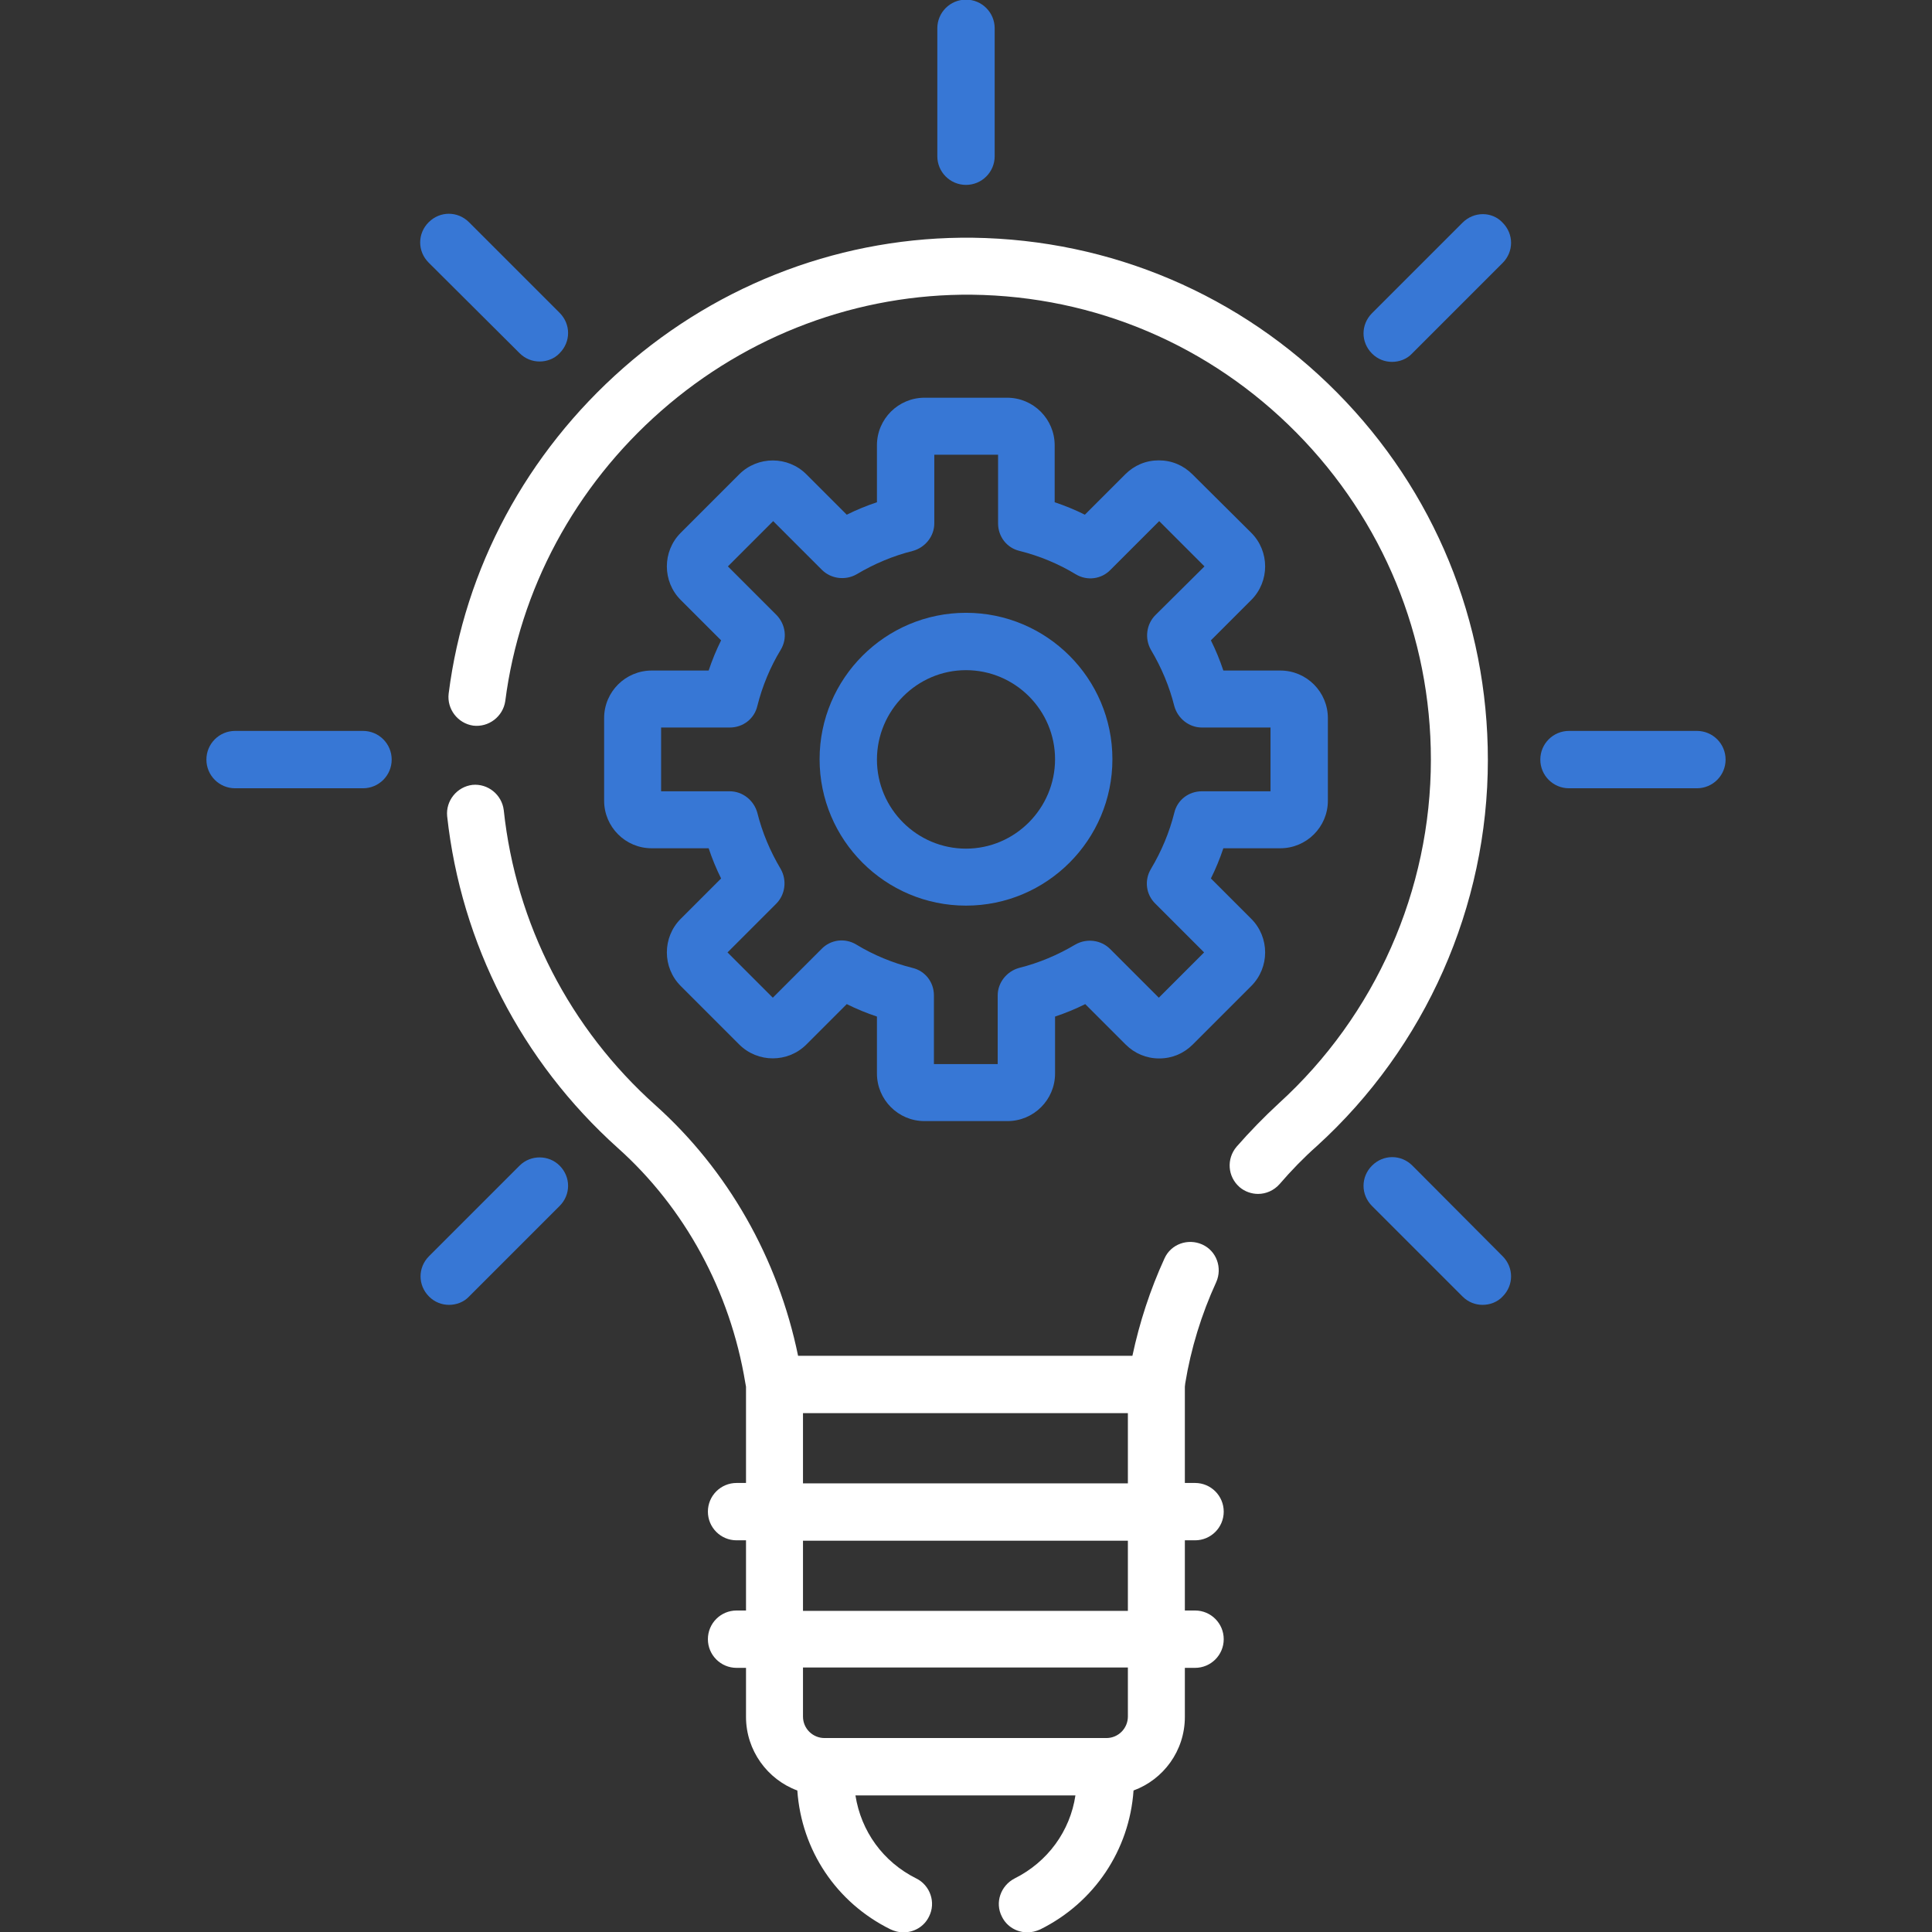
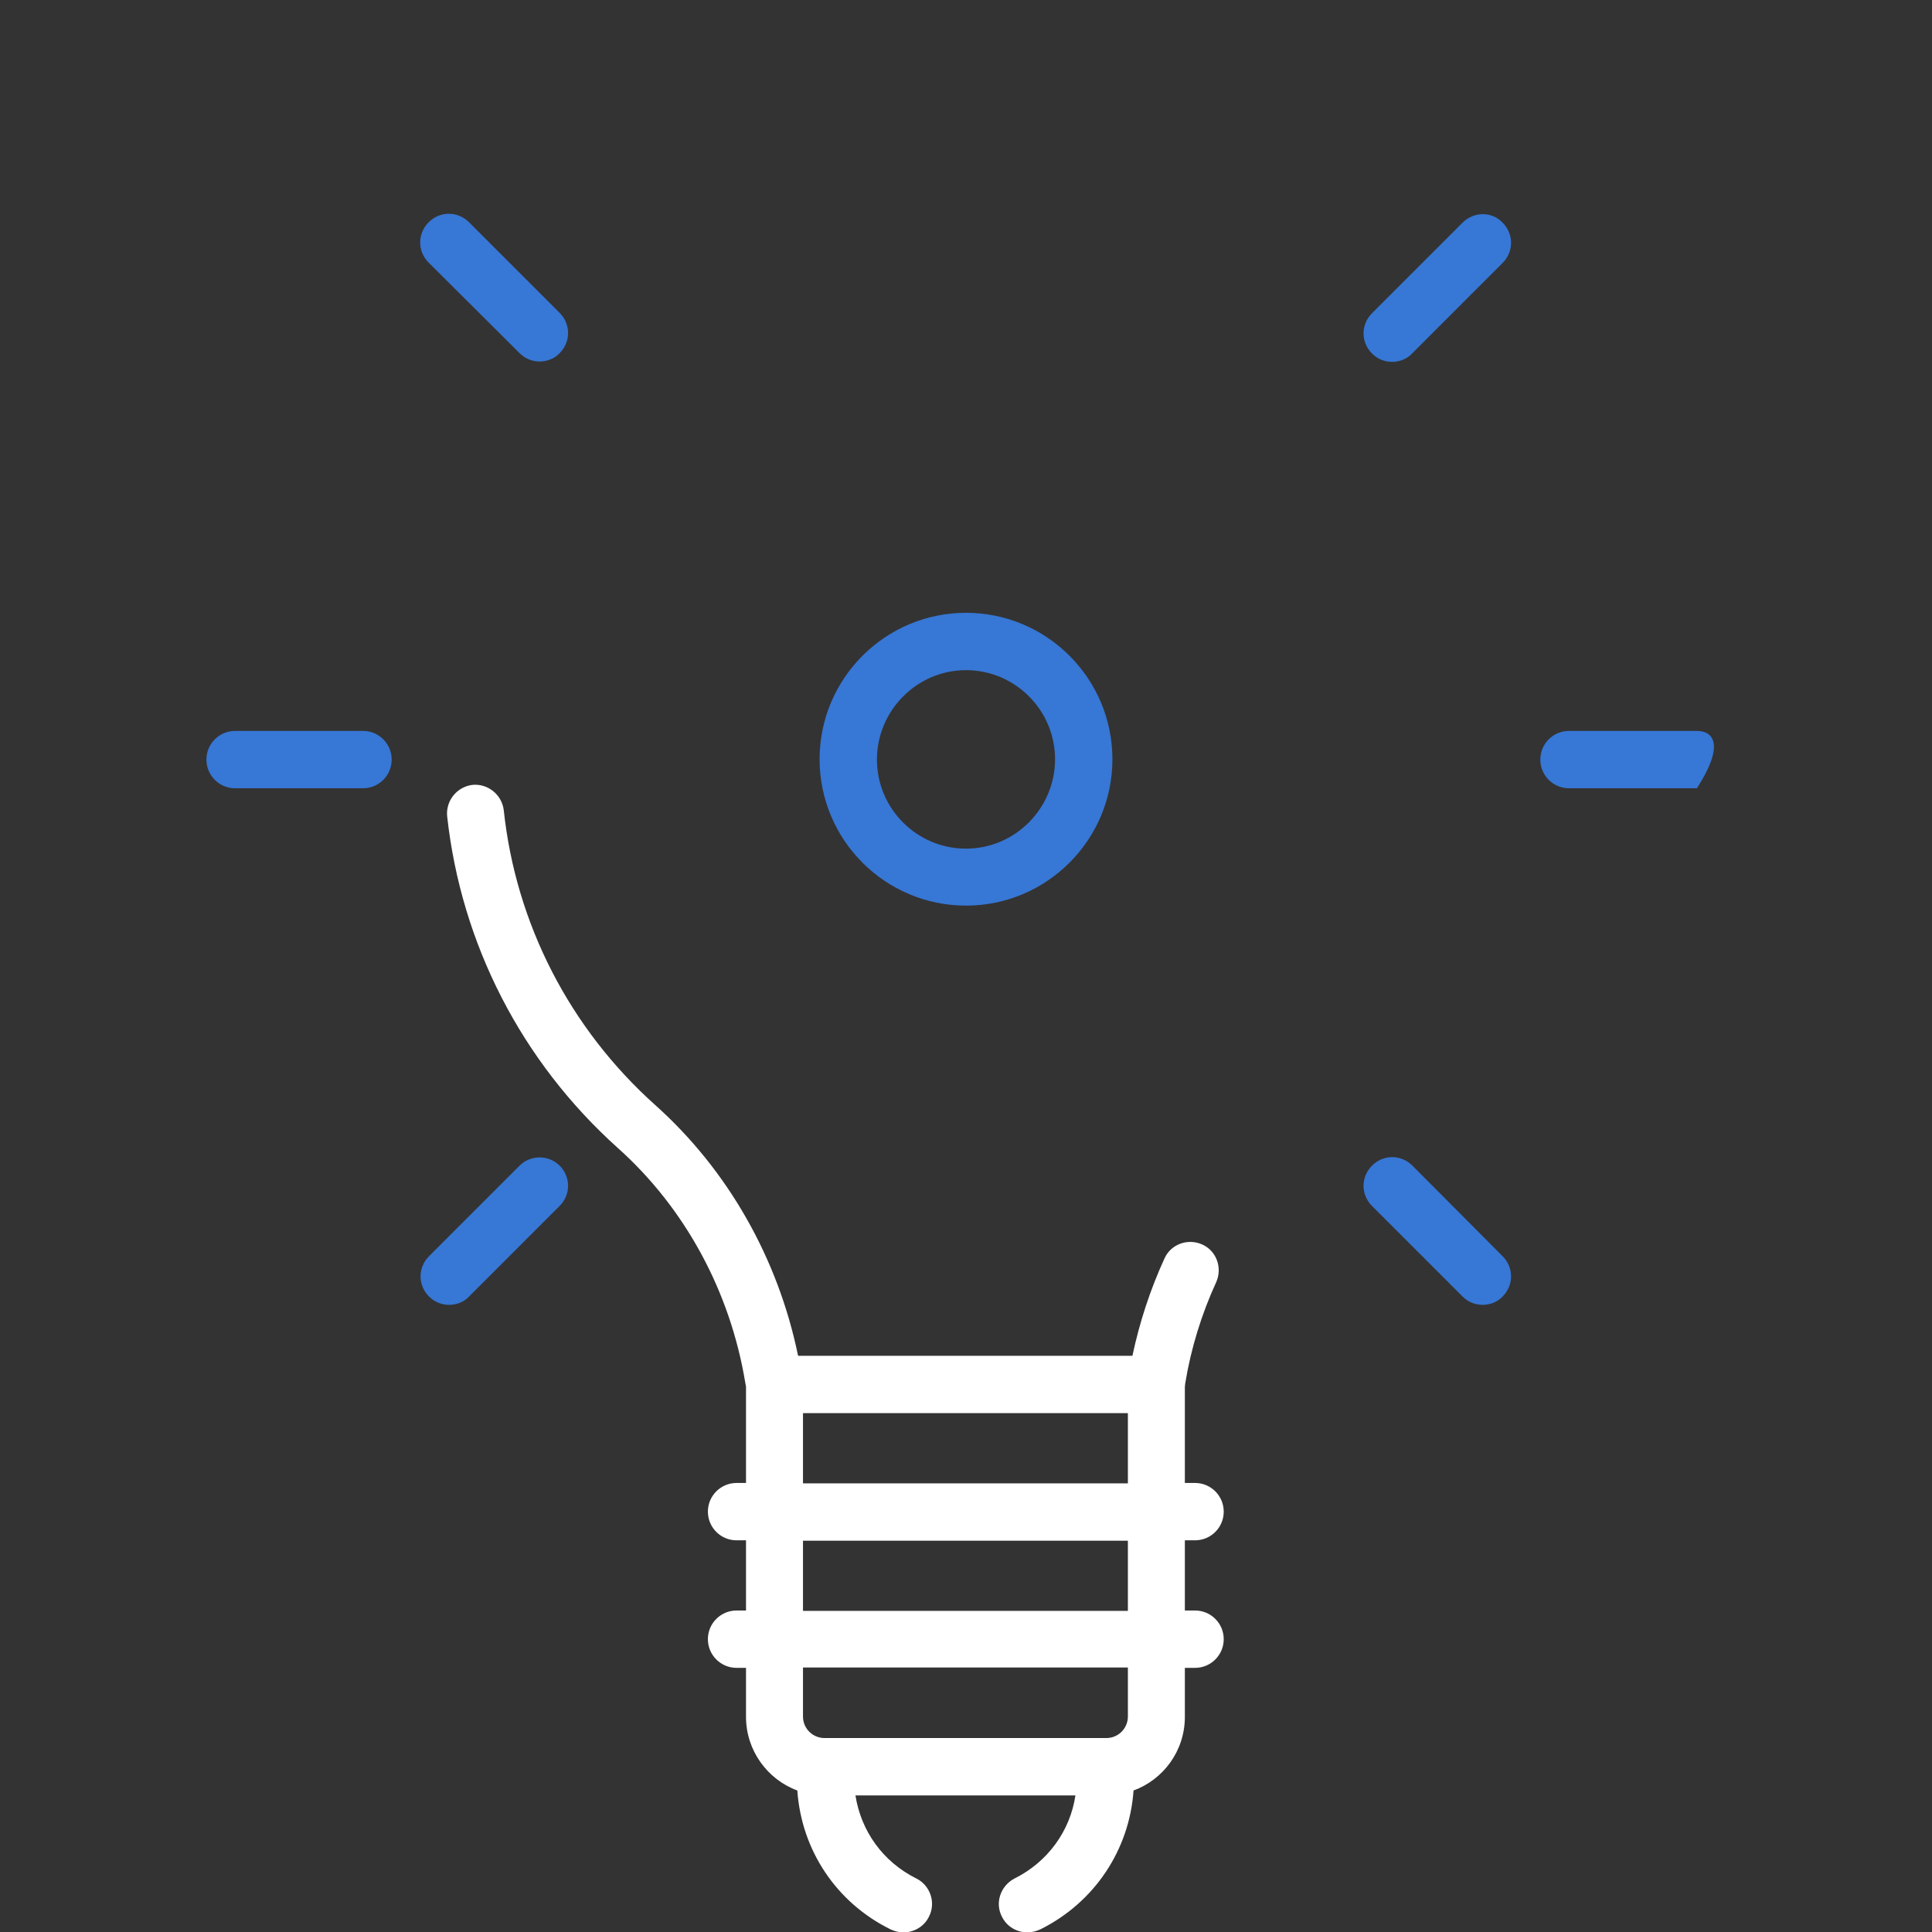
<svg xmlns="http://www.w3.org/2000/svg" version="1.1" id="Capa_1" x="0px" y="0px" viewBox="-49 141 512 512" style="enable-background:new -49 141 512 512;" xml:space="preserve">
  <rect x="-49" y="141" width="512" height="512" fill="#333333" stroke="none" />
  <style type="text/css"> .st0{fill:#3777D5;} .st1{fill:#FFFFFF;} </style>
  <g id="_x31_3_idea_2_">
-     <path class="st0" d="M207,190c4.2,0,7.6-3.4,7.6-7.6v-33.9c0-4.2-3.4-7.6-7.6-7.6c-4.2,0-7.6,3.4-7.6,7.6v33.9 C199.4,186.6,202.8,190,207,190z" />
    <path class="st0" d="M338.6,200l-24,24c-3,3-3,7.7,0,10.7c1.5,1.5,3.4,2.2,5.3,2.2s3.9-0.7,5.3-2.2l24-24c3-3,3-7.7,0-10.7 C346.4,197,341.6,197,338.6,200L338.6,200z" />
    <path class="st0" d="M88.7,449.9l-24,24c-3,3-3,7.7,0,10.7c1.5,1.5,3.4,2.2,5.3,2.2c1.9,0,3.9-0.7,5.3-2.2l24-24c3-3,3-7.7,0-10.7 C96.4,447,91.6,447,88.7,449.9z" />
    <path class="st0" d="M88.7,234.6c1.5,1.5,3.4,2.2,5.3,2.2c1.9,0,3.9-0.7,5.3-2.2c3-3,3-7.7,0-10.7l-24-24c-3-3-7.7-3-10.7,0 c-3,3-3,7.7,0,10.7L88.7,234.6z" />
    <path class="st0" d="M325.3,449.9c-3-3-7.7-3-10.7,0c-3,3-3,7.7,0,10.7l24,24c1.5,1.5,3.4,2.2,5.3,2.2c1.9,0,3.9-0.7,5.3-2.2 c3-3,3-7.7,0-10.7L325.3,449.9z" />
    <path class="st0" d="M47.2,334.7H13.3c-4.2,0-7.6,3.4-7.6,7.6c0,4.2,3.4,7.6,7.6,7.6h33.9c4.2,0,7.6-3.4,7.6-7.6 C54.8,338.1,51.4,334.7,47.2,334.7z" />
-     <path class="st0" d="M400.7,334.7h-33.9c-4.2,0-7.6,3.4-7.6,7.6c0,4.2,3.4,7.6,7.6,7.6h33.9c4.2,0,7.6-3.4,7.6-7.6 C408.3,338.1,404.9,334.7,400.7,334.7z" />
+     <path class="st0" d="M400.7,334.7h-33.9c-4.2,0-7.6,3.4-7.6,7.6c0,4.2,3.4,7.6,7.6,7.6h33.9C408.3,338.1,404.9,334.7,400.7,334.7z" />
    <path class="st1" d="M267.7,549.2c4.2,0,7.6-3.4,7.6-7.6c0-4.2-3.4-7.6-7.6-7.6H265v-25.5l0.1-0.9c1.5-9.2,4.3-18.3,8.2-26.8 c1.7-3.8,0.1-8.3-3.7-10c-3.8-1.7-8.3-0.1-10,3.7c-3.8,8.3-6.6,16.9-8.5,25.8h-88.6c-5.3-25.8-18.6-49.2-37.8-66.4 c-22.7-20.3-37-48.1-40.2-78.2c-0.5-4.1-4.2-7.1-8.3-6.7c-4.1,0.5-7.1,4.2-6.7,8.3c3.7,33.8,19.7,65,45.2,87.9 c17.8,15.9,29.8,38,33.8,62.2l0.2,1.1v25.5h-2.5c-4.2,0-7.6,3.4-7.6,7.6c0,4.2,3.4,7.6,7.6,7.6h2.5v18.6h-2.5 c-4.2,0-7.6,3.4-7.6,7.6c0,4.2,3.4,7.6,7.6,7.6h2.5v13c0,8.9,5.7,16.6,13.6,19.5c1.1,15.8,10.3,29.7,24.7,36.8 c1.1,0.5,2.2,0.8,3.4,0.8c2.8,0,5.5-1.5,6.8-4.2c1.9-3.7,0.3-8.3-3.4-10.1c-8.8-4.4-14.6-12.5-16.1-22H236 c-1.4,9.4-7.3,17.6-16.1,22c-3.7,1.9-5.3,6.4-3.4,10.1c1.3,2.7,4,4.2,6.8,4.2c1.1,0,2.3-0.3,3.4-0.8c14.3-7.1,23.6-21,24.7-36.8 c7.9-2.9,13.6-10.5,13.6-19.5v-13h2.7c4.2,0,7.6-3.4,7.6-7.6c0-4.2-3.4-7.6-7.6-7.6H265v-18.6H267.7z M163.8,515.5h86.1v18.6h-86.1 V515.5z M249.9,595.9c0,3.1-2.5,5.7-5.7,5.7h-74.7c-3.1,0-5.7-2.5-5.7-5.7v-13h86.1V595.9z M249.9,567.9h-86.1v-18.6h86.1V567.9z" />
    <path class="st0" d="M207,381c21.4,0,38.8-17.4,38.8-38.8s-17.4-38.8-38.8-38.8s-38.8,17.4-38.8,38.8S185.6,381,207,381z M207,318.6c13,0,23.6,10.6,23.6,23.6S220,365.9,207,365.9s-23.6-10.6-23.6-23.6S194,318.6,207,318.6z" />
-     <path class="st0" d="M123.7,318.7c-6.9,0-12.6,5.6-12.6,12.6v21.9c0,6.9,5.6,12.6,12.6,12.6h15.1c0.9,2.7,2,5.4,3.3,8l-10.7,10.7 c-4.9,4.9-4.9,12.9,0,17.8l15.5,15.5c4.9,4.9,12.9,4.9,17.8,0l10.7-10.7c2.6,1.3,5.3,2.4,8,3.3v15.1c0,6.9,5.6,12.6,12.6,12.6H218 c6.9,0,12.6-5.6,12.6-12.6v-15.1c2.7-0.9,5.4-2,8-3.3l10.7,10.7c2.4,2.4,5.5,3.7,8.9,3.7c3.4,0,6.5-1.3,8.9-3.7l15.5-15.5 c4.9-4.9,4.9-12.9,0-17.8l-10.7-10.7c1.3-2.6,2.4-5.3,3.3-8h15.1c6.9,0,12.6-5.6,12.6-12.6v-21.9c0-6.9-5.6-12.6-12.6-12.6h-15.1 c-0.9-2.7-2-5.4-3.3-8l10.7-10.7c4.9-4.9,4.9-12.9,0-17.8L267,266.7c-2.4-2.4-5.5-3.7-8.9-3.7c-3.4,0-6.5,1.3-8.9,3.7l-10.7,10.7 c-2.6-1.3-5.3-2.4-8-3.3V259c0-6.9-5.6-12.6-12.6-12.6H196c-6.9,0-12.6,5.6-12.6,12.6v15.1c-2.7,0.9-5.4,2-8,3.3l-10.7-10.7 c-4.9-4.9-12.9-4.9-17.8,0l-15.5,15.5c-4.9,4.9-4.9,12.9,0,17.8l10.7,10.7c-1.3,2.6-2.4,5.3-3.3,8L123.7,318.7L123.7,318.7z M156.8,304l-12.9-12.9l12-12l12.9,12.9c2.4,2.4,6.2,2.9,9.2,1.2c4.7-2.8,9.7-4.9,14.9-6.2c3.3-0.9,5.7-3.9,5.7-7.3v-18.2h16.9 v18.2c0,3.5,2.3,6.5,5.7,7.3c5.2,1.3,10.3,3.4,14.9,6.2c3,1.8,6.8,1.3,9.2-1.2l12.9-12.9l12,12L257.2,304c-2.4,2.4-2.9,6.2-1.2,9.2 c2.8,4.7,4.9,9.7,6.2,14.9c0.9,3.3,3.9,5.7,7.3,5.7h18.2v16.9h-18.2c-3.5,0-6.5,2.3-7.3,5.7c-1.3,5.2-3.4,10.2-6.2,14.9 c-1.8,3-1.3,6.8,1.2,9.2l12.9,12.9l-12,12l-12.9-12.9c-2.4-2.4-6.2-2.9-9.2-1.2c-4.7,2.8-9.7,4.9-14.9,6.2 c-3.3,0.9-5.7,3.9-5.7,7.3V423h-16.9v-18.2c0-3.5-2.3-6.5-5.7-7.3c-5.2-1.3-10.3-3.4-14.9-6.2c-3-1.8-6.8-1.3-9.2,1.2l-12.9,12.9 l-12-12l12.9-12.9c2.4-2.4,2.9-6.2,1.2-9.2c-2.8-4.7-4.9-9.7-6.2-14.9c-0.9-3.3-3.9-5.7-7.3-5.7h-18.2v-16.9h18.2 c3.5,0,6.5-2.3,7.3-5.7c1.3-5.2,3.4-10.3,6.2-14.9C159.7,310.2,159.2,306.5,156.8,304L156.8,304z" />
-     <path class="st1" d="M305.4,245.1c-25.7-26-60-40.6-96.6-41.1c-33.9-0.4-66.8,11.8-92.6,34.5c-25.6,22.5-42.1,53.1-46.3,86.3 c-0.5,4.1,2.4,7.9,6.5,8.5c4.1,0.5,7.9-2.4,8.5-6.5c3.8-29.6,18.5-56.9,41.3-76.9c23-20.2,52.3-31.1,82.4-30.8 c32.6,0.4,63.1,13.4,86,36.6c22.9,23.2,35.6,54,35.6,86.6c0,34.6-14.7,67.8-40.3,91.1c-3.9,3.6-7.7,7.5-11.2,11.5 c-2.7,3.2-2.4,7.9,0.8,10.7c1.4,1.2,3.2,1.8,4.9,1.8c2.1,0,4.2-0.9,5.7-2.6c3.1-3.6,6.4-7,9.9-10.1c28.8-26.2,45.3-63.5,45.3-102.3 C345.3,305.6,331.1,271.1,305.4,245.1L305.4,245.1z" />
  </g>
</svg>